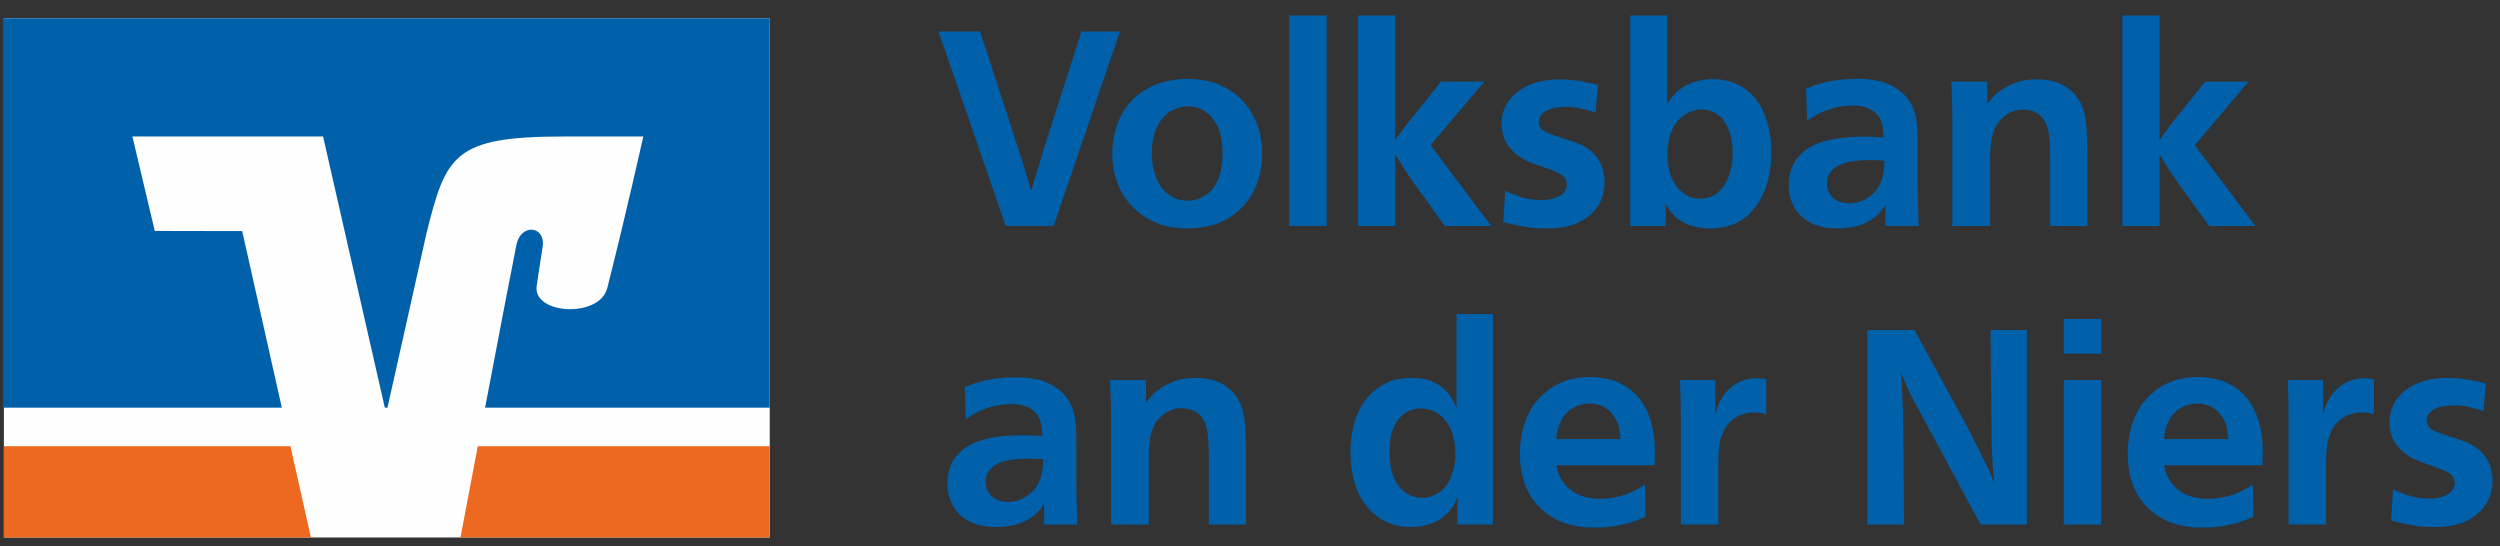
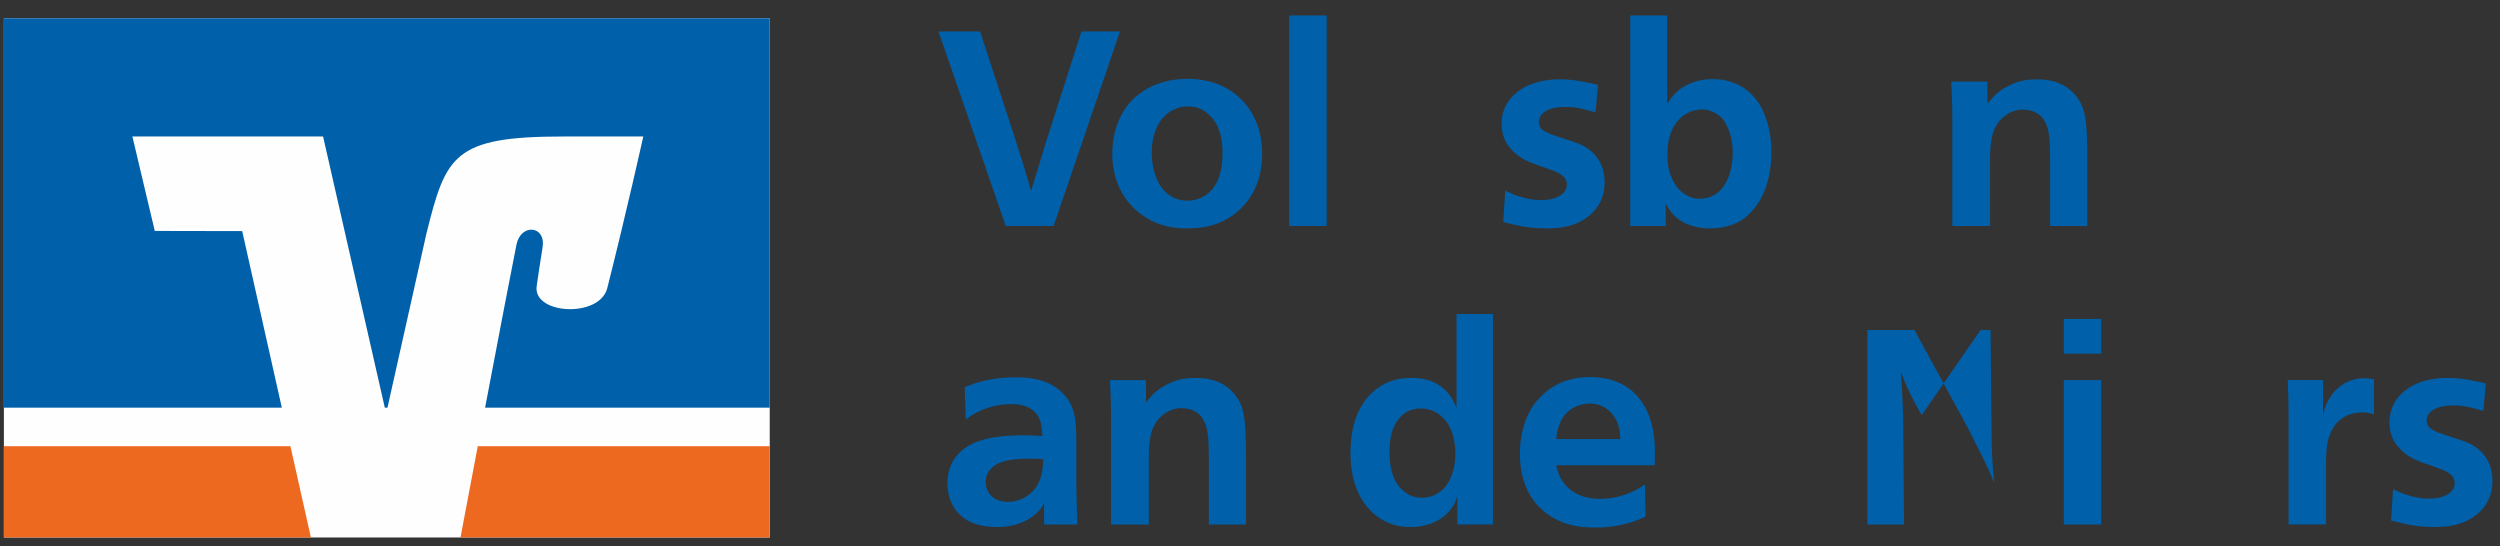
<svg xmlns="http://www.w3.org/2000/svg" width="261" height="57" viewBox="0 0 261 57" fill="none">
  <rect x="0" y="0" width="261" height="57" fill="#333333" stroke="none" />
  <g clip-path="url(#clip0_2482_55097)">
    <path fill-rule="evenodd" clip-rule="evenodd" d="M80.36 56.112H0.406V1.906H80.36V56.112Z" fill="#FEFEFE" />
    <path fill-rule="evenodd" clip-rule="evenodd" d="M80.358 56.113V46.58H49.88C49.051 50.954 48.345 54.674 48.074 56.113H80.358Z" fill="#EC691F" />
    <path fill-rule="evenodd" clip-rule="evenodd" d="M0.406 46.58V56.113H32.459L30.32 46.58H0.406Z" fill="#EC691F" />
    <path fill-rule="evenodd" clip-rule="evenodd" d="M16.159 24.11L13.822 14.25H33.729L40.174 42.56H40.451L44.509 24.426C46.558 16.191 47.331 14.25 58.862 14.25C61.356 14.25 67.159 14.25 67.159 14.25C67.159 14.25 65.482 21.835 63.4 30.076C62.604 33.219 55.678 32.847 56.023 29.912C56.057 29.607 56.39 27.401 56.644 25.826C57.022 23.562 54.397 23.28 53.923 25.521C53.59 27.124 52.066 35.082 50.644 42.56H80.36V1.906H0.406V42.56H29.422L25.285 24.127L16.159 24.11Z" fill="#0060AA" />
    <path fill-rule="evenodd" clip-rule="evenodd" d="M105.946 14.385C106.29 15.446 106.522 16.169 106.838 17.201C107.154 18.212 107.351 18.928 107.639 19.933C108.243 17.952 108.678 16.569 109.282 14.588L112.905 3.283H116.929L109.998 23.59H104.998L97.977 3.283H102.322L105.946 14.385Z" fill="#0060AA" />
    <path fill-rule="evenodd" clip-rule="evenodd" d="M122.796 11.338C122.311 11.508 121.877 11.824 121.735 11.97C120.9 12.687 120.24 14.042 120.24 15.966C120.24 17.694 120.815 19.043 121.363 19.709C121.82 20.25 122.283 20.51 122.452 20.6C123.113 20.945 123.779 20.945 123.976 20.945C125.099 20.945 125.844 20.454 126.279 20.053C127.142 19.246 127.662 17.897 127.633 15.854C127.6 14.702 127.458 13.207 126.335 12.083C125.816 11.564 125.127 11.107 123.976 11.107C123.575 11.107 123.175 11.192 122.796 11.338ZM127.402 8.889C130.591 10.3 131.37 13.178 131.545 13.98C131.771 14.934 131.771 15.735 131.771 16.051C131.771 20.222 129.327 22.525 127.024 23.36C125.675 23.846 124.349 23.846 123.92 23.846C122.971 23.846 122.023 23.733 121.103 23.417C118.772 22.61 116.097 20.284 116.125 15.995C116.153 13.291 117.192 11.423 118.338 10.3C119.032 9.668 119.579 9.38 119.805 9.239C120.584 8.804 122.023 8.229 123.948 8.229C125.127 8.229 126.335 8.432 127.402 8.889Z" fill="#0060AA" />
    <path fill-rule="evenodd" clip-rule="evenodd" d="M138.505 1.613V23.591H134.594V1.613H138.505Z" fill="#0060AA" />
-     <path fill-rule="evenodd" clip-rule="evenodd" d="M145.672 14.617C146.163 13.895 146.536 13.409 147.055 12.743L150.447 8.516H154.962L149.352 15.159L155.685 23.591H150.848L147.54 19.014C146.795 17.981 146.333 17.202 145.672 16.113V23.591H141.789V1.613H145.672V14.617Z" fill="#0060AA" />
    <path fill-rule="evenodd" clip-rule="evenodd" d="M166.575 11.738C165.395 11.394 164.504 11.134 163.352 11.162C161.772 11.162 160.649 11.738 160.649 12.771C160.649 13.002 160.767 13.318 160.993 13.522C161.399 13.866 162.06 14.069 163.008 14.385C163.984 14.701 164.622 14.904 165.051 15.102C167.495 16.225 167.523 18.556 167.523 19.013C167.523 19.905 167.326 20.887 166.631 21.779C165.711 22.959 164.504 23.359 164.188 23.472C163.008 23.878 161.687 23.845 161.343 23.845C159.672 23.845 158.606 23.591 156.941 23.184L157.144 19.905C157.832 20.221 159.153 20.887 160.908 20.887C162.489 20.887 163.584 20.249 163.584 19.273C163.584 18.268 162.432 17.924 161.744 17.664C160.192 17.089 158.893 16.829 157.804 15.621C157.257 15.046 156.766 14.21 156.766 12.918C156.766 11.941 157.053 10.874 158.064 9.898C159.847 8.199 162.579 8.284 162.867 8.284C164.272 8.284 165.424 8.544 166.835 8.86L166.575 11.738Z" fill="#0060AA" />
    <path fill-rule="evenodd" clip-rule="evenodd" d="M176.494 11.654C174.428 12.489 174.05 14.815 174.078 16.169C174.078 17.033 174.197 17.925 174.626 18.788C174.801 19.132 174.998 19.477 175.314 19.793C176.24 20.769 177.301 20.769 177.561 20.741C177.792 20.741 178.594 20.713 179.373 20.081C180.609 19.014 180.896 17.117 180.896 15.994C180.896 15.074 180.755 14.098 180.321 13.206C180.123 12.772 179.864 12.427 179.689 12.258C179.316 11.914 178.628 11.423 177.674 11.423C177.273 11.423 176.872 11.507 176.494 11.654ZM174.05 1.613V10.875C174.366 10.356 174.569 10.096 174.773 9.871C175.489 9.092 176.81 8.285 178.712 8.256C179.801 8.228 183.199 8.488 184.463 12.63C184.667 13.263 184.926 14.301 184.926 15.825C184.955 19.07 183.831 21.288 182.42 22.524C182.189 22.728 181.76 23.072 181.156 23.332C180.089 23.817 178.853 23.845 178.594 23.845C176.613 23.845 175.286 23.157 174.513 22.209C174.197 21.808 173.966 21.345 173.909 21.26V23.591H170.195V1.613H174.05Z" fill="#0060AA" />
-     <path fill-rule="evenodd" clip-rule="evenodd" d="M195.25 16.716C193.179 16.716 191.627 17.032 190.966 18.183C190.791 18.5 190.735 18.844 190.735 19.16C190.735 19.995 191.282 21.231 193.094 21.231C193.986 21.231 196.232 20.712 196.661 17.924C196.718 17.489 196.746 16.801 196.746 16.772C196.26 16.744 195.769 16.716 195.25 16.716ZM196.836 23.59V21.372C196.605 21.807 196.198 22.439 195.194 23.043C194.07 23.703 192.919 23.844 191.83 23.844C187.687 23.844 186.711 21.056 186.739 19.216C186.767 17.608 187.427 16.597 188.178 15.937C189.414 14.814 191.457 14.3 194.449 14.266H194.618C195.369 14.266 195.91 14.3 196.661 14.357C196.605 13.662 196.605 12.833 196.114 12.139C195.656 11.507 194.934 11.078 193.642 11.021H193.269C191.83 11.049 190.791 11.45 190.187 11.71C189.9 11.851 189.386 12.054 188.663 12.63L188.551 9.238C189.758 8.775 191.141 8.256 193.698 8.227C195.194 8.199 197.062 8.374 198.529 9.638C198.907 9.983 199.511 10.586 199.827 11.535C200.2 12.517 200.2 14.125 200.2 15.102V18.669C200.2 20.481 200.256 21.779 200.313 23.59H196.836Z" fill="#0060AA" />
    <path fill-rule="evenodd" clip-rule="evenodd" d="M214.034 23.592V16.311C214.006 14.527 213.949 13.579 213.515 12.744C213.261 12.259 212.945 11.943 212.397 11.683C212.194 11.593 211.793 11.451 211.246 11.451C210.986 11.423 210.123 11.451 209.287 12.112C207.91 13.179 207.792 14.787 207.763 16.542V23.592H203.824V12.14C203.824 10.819 203.767 9.871 203.711 8.517H207.476V10.848C207.679 10.588 207.82 10.419 208.051 10.159C208.627 9.527 209.287 9.177 209.49 9.064C210.642 8.432 211.562 8.285 212.685 8.285C214.124 8.285 215.044 8.663 215.648 9.036C215.936 9.239 216.421 9.527 216.941 10.3C217.832 11.536 217.861 13.122 217.917 15.882V23.592H214.034Z" fill="#0060AA" />
-     <path fill-rule="evenodd" clip-rule="evenodd" d="M225.457 14.617C225.943 13.895 226.315 13.409 226.834 12.743L230.227 8.516H234.747L229.137 15.159L235.464 23.591H230.633L227.326 19.014C226.575 17.981 226.118 17.202 225.452 16.113L225.457 23.591H221.574V1.613H225.457V14.617Z" fill="#0060AA" />
    <path fill-rule="evenodd" clip-rule="evenodd" d="M107.418 47.884C105.347 47.884 103.795 48.2 103.134 49.351C102.959 49.667 102.903 50.012 102.903 50.328C102.903 51.163 103.45 52.399 105.262 52.399C106.154 52.399 108.4 51.88 108.829 49.092C108.886 48.657 108.914 47.969 108.914 47.94C108.428 47.912 107.937 47.884 107.418 47.884ZM109.004 54.758V52.54C108.773 52.975 108.366 53.607 107.362 54.211C106.238 54.871 105.087 55.018 103.998 55.018C99.855 55.018 98.879 52.224 98.907 50.384C98.935 48.776 99.595 47.765 100.346 47.105C101.582 45.982 103.625 45.468 106.617 45.44H106.786C107.537 45.44 108.078 45.468 108.829 45.525C108.773 44.836 108.773 44.001 108.282 43.307C107.824 42.675 107.102 42.245 105.81 42.189H105.437C103.998 42.217 102.959 42.618 102.355 42.878C102.068 43.024 101.554 43.222 100.831 43.798L100.719 40.406C101.926 39.943 103.309 39.429 105.866 39.395C107.362 39.367 109.23 39.542 110.697 40.806C111.07 41.151 111.674 41.755 111.99 42.703C112.368 43.685 112.368 45.293 112.368 46.27V49.837C112.368 51.648 112.424 52.947 112.481 54.758H109.004Z" fill="#0060AA" />
    <path fill-rule="evenodd" clip-rule="evenodd" d="M126.202 54.758V47.477C126.174 45.699 126.117 44.745 125.688 43.916C125.429 43.425 125.113 43.109 124.565 42.849C124.362 42.764 123.961 42.618 123.414 42.618C123.154 42.59 122.291 42.618 121.455 43.278C120.078 44.345 119.96 45.953 119.931 47.709V54.758H115.992V43.306C115.992 41.986 115.935 41.037 115.879 39.683H119.643V42.014C119.847 41.754 119.988 41.585 120.219 41.325C120.795 40.693 121.455 40.349 121.658 40.23C122.81 39.598 123.73 39.457 124.853 39.457C126.292 39.457 127.212 39.83 127.816 40.202C128.104 40.405 128.589 40.693 129.109 41.466C130 42.702 130.029 44.288 130.085 47.048V54.758H126.202Z" fill="#0060AA" />
    <path fill-rule="evenodd" clip-rule="evenodd" d="M147.202 42.848C146.536 43.108 146.164 43.537 145.961 43.825C145.419 44.519 145.041 45.608 145.069 47.222C145.069 47.476 145.041 49.062 145.707 50.27C145.82 50.44 146.023 50.846 146.508 51.247C147.14 51.794 147.806 51.964 148.467 51.964C148.698 51.964 149.387 51.935 150.047 51.535C150.679 51.162 151.283 50.558 151.661 49.288C151.943 48.43 151.943 47.595 151.943 47.335C151.943 46.184 151.661 44.372 150.335 43.339C149.991 43.051 149.274 42.645 148.382 42.645C147.976 42.645 147.575 42.702 147.202 42.848ZM155.86 32.779V54.757H152.147V51.822C151.977 52.279 151.859 52.686 151.486 53.143C150.736 54.153 149.33 55.017 147.259 55.017C146.881 55.017 145.82 55.017 144.696 54.469C142.54 53.431 140.988 51.044 140.988 47.279C140.988 44.429 141.824 42.504 142.941 41.296C144.036 40.145 145.131 39.8 145.56 39.682C146.367 39.456 147.112 39.456 147.4 39.456C148.755 39.456 150.278 39.8 151.402 41.324C151.627 41.669 151.774 41.928 152.062 42.56V32.779H155.86Z" fill="#0060AA" />
    <path fill-rule="evenodd" clip-rule="evenodd" d="M169.174 45.841C169.117 45.006 169.033 44.17 168.429 43.369C167.537 42.161 166.329 42.133 165.985 42.133C165.753 42.133 164.139 42.133 163.163 43.595C162.559 44.577 162.502 45.553 162.474 45.841H169.174ZM162.474 48.573C162.502 48.657 162.644 49.493 163.022 50.068C164.026 51.739 165.782 52.083 167.046 52.083C168.197 52.083 169.433 51.824 170.585 51.248C171.042 51.045 171.618 50.644 171.736 50.588L171.793 53.951C170.641 54.443 169.117 55.075 166.589 55.075C166.154 55.075 164.658 55.103 163.191 54.555C160.804 53.635 158.676 51.479 158.676 47.393C158.676 45.525 159.11 44.232 159.455 43.453C159.624 43.109 159.884 42.646 159.912 42.562C160.087 42.302 160.256 42.042 160.488 41.817C161.611 40.49 163.31 39.367 165.985 39.367C170.873 39.367 172.769 42.991 172.769 47.049C172.769 47.568 172.769 48.053 172.741 48.573H162.474Z" fill="#0060AA" />
-     <path fill-rule="evenodd" clip-rule="evenodd" d="M184.393 43.249C184.167 43.193 183.789 43.051 183.213 43.051C182.756 43.051 180.538 43.08 179.737 45.523C179.562 45.981 179.477 46.387 179.42 47.307C179.392 47.883 179.392 48.283 179.392 48.859V54.757H175.481V43.593C175.481 42.16 175.447 41.121 175.391 39.682H179.076V43.305C179.274 42.532 179.392 42.216 179.59 41.844C180.482 40.201 181.949 39.484 183.332 39.484C183.676 39.484 184.049 39.541 184.393 39.597V43.249Z" fill="#0060AA" />
-     <path fill-rule="evenodd" clip-rule="evenodd" d="M205.423 44.633C205.824 45.412 206.083 45.954 206.484 46.733C206.947 47.653 207.263 48.285 207.692 49.205C207.867 49.668 208.013 49.984 208.211 50.441C208.098 49.38 208.013 48.601 207.98 47.511C207.923 46.789 207.923 46.27 207.923 45.553L207.81 34.451H211.609V54.758H206.772L200.62 43.341C199.44 41.241 199.293 40.925 198.436 38.825C198.577 40.547 198.633 41.755 198.689 43.51L198.78 54.758H194.953V34.451H199.869L205.423 44.633Z" fill="#0060AA" />
+     <path fill-rule="evenodd" clip-rule="evenodd" d="M205.423 44.633C205.824 45.412 206.083 45.954 206.484 46.733C206.947 47.653 207.263 48.285 207.692 49.205C207.867 49.668 208.013 49.984 208.211 50.441C208.098 49.38 208.013 48.601 207.98 47.511C207.923 46.789 207.923 46.27 207.923 45.553L207.81 34.451H211.609H206.772L200.62 43.341C199.44 41.241 199.293 40.925 198.436 38.825C198.577 40.547 198.633 41.755 198.689 43.51L198.78 54.758H194.953V34.451H199.869L205.423 44.633Z" fill="#0060AA" />
    <path fill-rule="evenodd" clip-rule="evenodd" d="M219.372 39.682V54.758H215.461V39.682H219.372ZM219.372 33.299V36.922H215.461V33.299H219.372Z" fill="#0060AA" />
-     <path fill-rule="evenodd" clip-rule="evenodd" d="M232.631 45.841C232.574 45.006 232.49 44.17 231.886 43.369C230.994 42.161 229.786 42.133 229.436 42.133C229.21 42.133 227.596 42.133 226.62 43.595C226.016 44.577 225.959 45.553 225.931 45.841H232.631ZM225.931 48.573C225.959 48.657 226.101 49.493 226.479 50.068C227.483 51.739 229.239 52.083 230.503 52.083C231.654 52.083 232.89 51.824 234.042 51.248C234.499 51.045 235.075 50.644 235.193 50.588L235.25 53.951C234.098 54.443 232.574 55.075 230.04 55.075C229.611 55.075 228.116 55.103 226.648 54.555C224.261 53.635 222.133 51.479 222.133 47.393C222.133 45.525 222.562 44.232 222.912 43.453C223.081 43.109 223.341 42.646 223.369 42.562C223.544 42.302 223.713 42.042 223.945 41.817C225.068 40.49 226.761 39.367 229.436 39.367C234.33 39.367 236.226 42.991 236.226 47.049C236.226 47.568 236.226 48.053 236.198 48.573H225.931Z" fill="#0060AA" />
    <path fill-rule="evenodd" clip-rule="evenodd" d="M247.846 43.249C247.615 43.193 247.242 43.051 246.666 43.051C246.209 43.051 243.991 43.08 243.19 45.523C243.015 45.981 242.93 46.387 242.868 47.307C242.84 47.883 242.84 48.283 242.84 48.859V54.757H238.928V43.593C238.928 42.16 238.9 41.121 238.844 39.682H242.524V43.305C242.727 42.532 242.84 42.216 243.043 41.844C243.935 40.201 245.402 39.484 246.785 39.484C247.129 39.484 247.502 39.541 247.846 39.597V43.249Z" fill="#0060AA" />
    <path fill-rule="evenodd" clip-rule="evenodd" d="M259.265 42.904C258.091 42.56 257.193 42.3 256.048 42.329C254.462 42.329 253.344 42.904 253.344 43.943C253.344 44.169 253.457 44.485 253.688 44.688C254.089 45.032 254.749 45.235 255.698 45.551C256.68 45.868 257.312 46.071 257.741 46.268C260.185 47.392 260.219 49.722 260.219 50.18C260.219 51.077 260.015 52.053 259.327 52.945C258.407 54.125 257.193 54.526 256.877 54.638C255.698 55.045 254.377 55.017 254.033 55.017C252.362 55.017 251.301 54.757 249.63 54.351L249.833 51.077C250.522 51.387 251.848 52.053 253.604 52.053C255.184 52.053 256.273 51.421 256.273 50.439C256.273 49.435 255.128 49.09 254.433 48.831C252.881 48.255 251.589 47.995 250.494 46.788C249.946 46.212 249.461 45.377 249.461 44.084C249.461 43.108 249.749 42.041 250.753 41.065C252.537 39.366 255.269 39.456 255.557 39.456C256.968 39.456 258.119 39.71 259.524 40.032L259.265 42.904Z" fill="#0060AA" />
  </g>
  <defs>
    <clipPath id="clip0_2482_55097">
      <rect width="260.089" height="56" fill="white" transform="translate(0.207 0.672)" />
    </clipPath>
  </defs>
</svg>